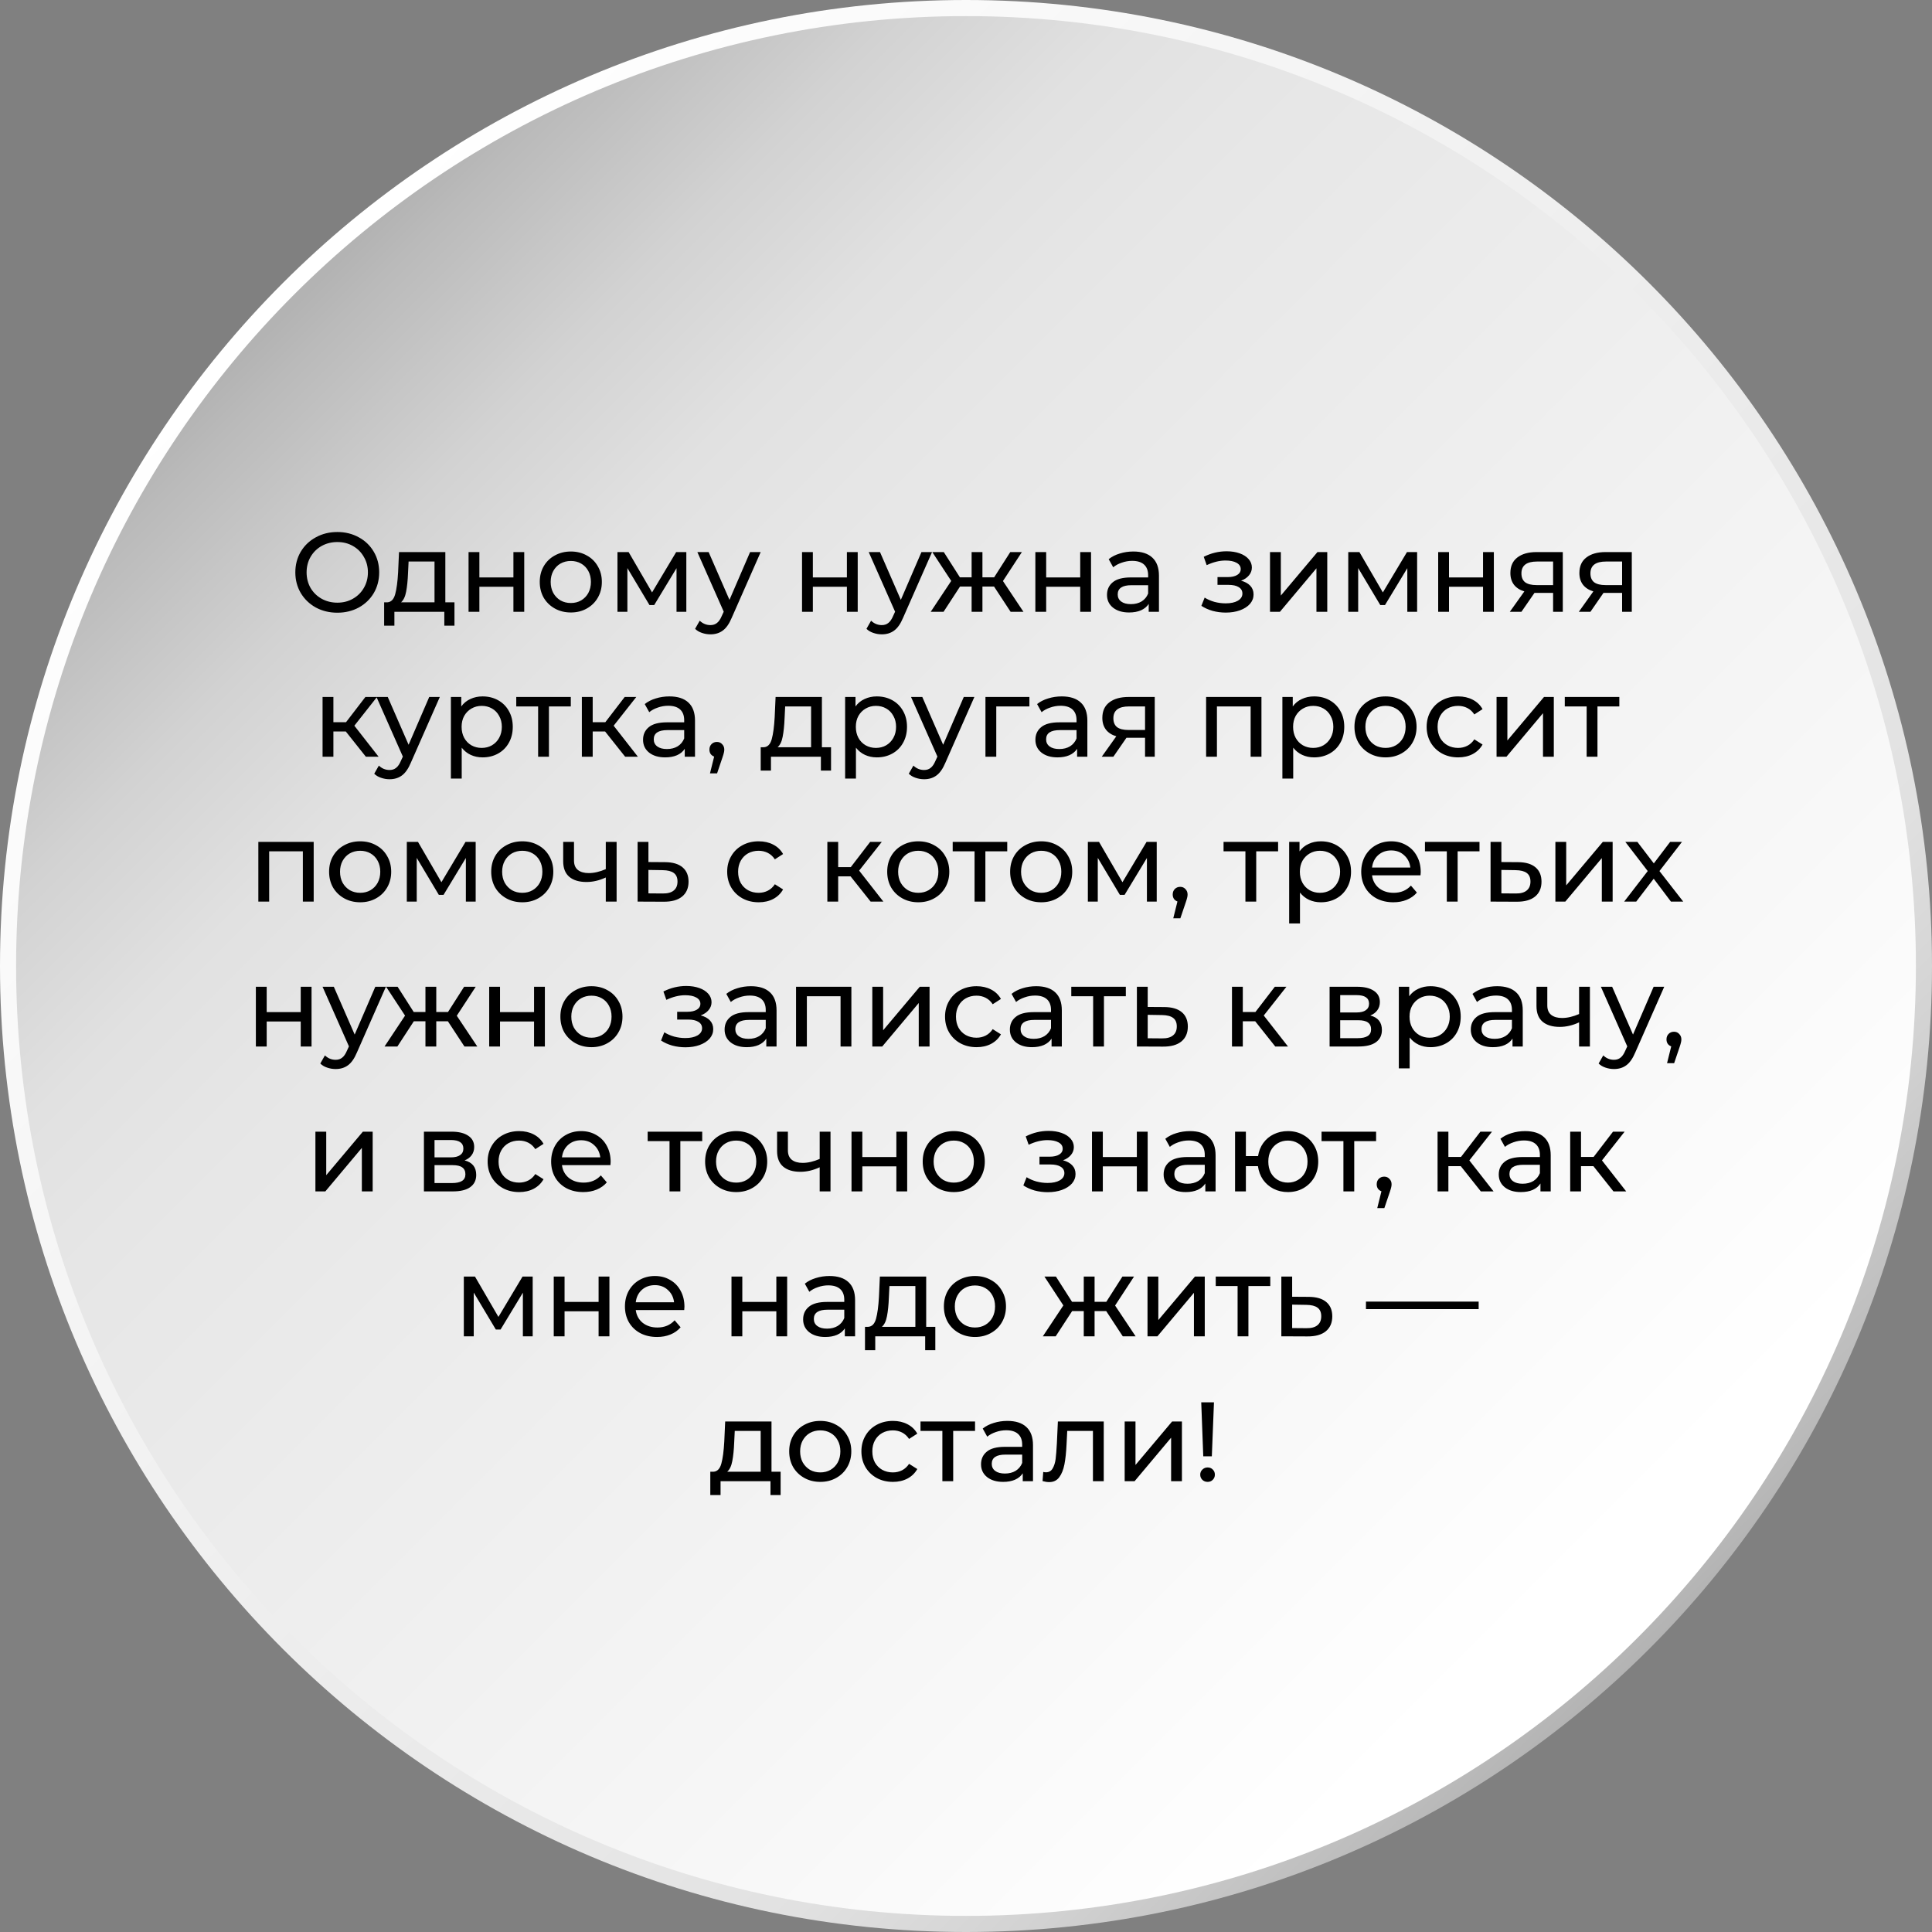
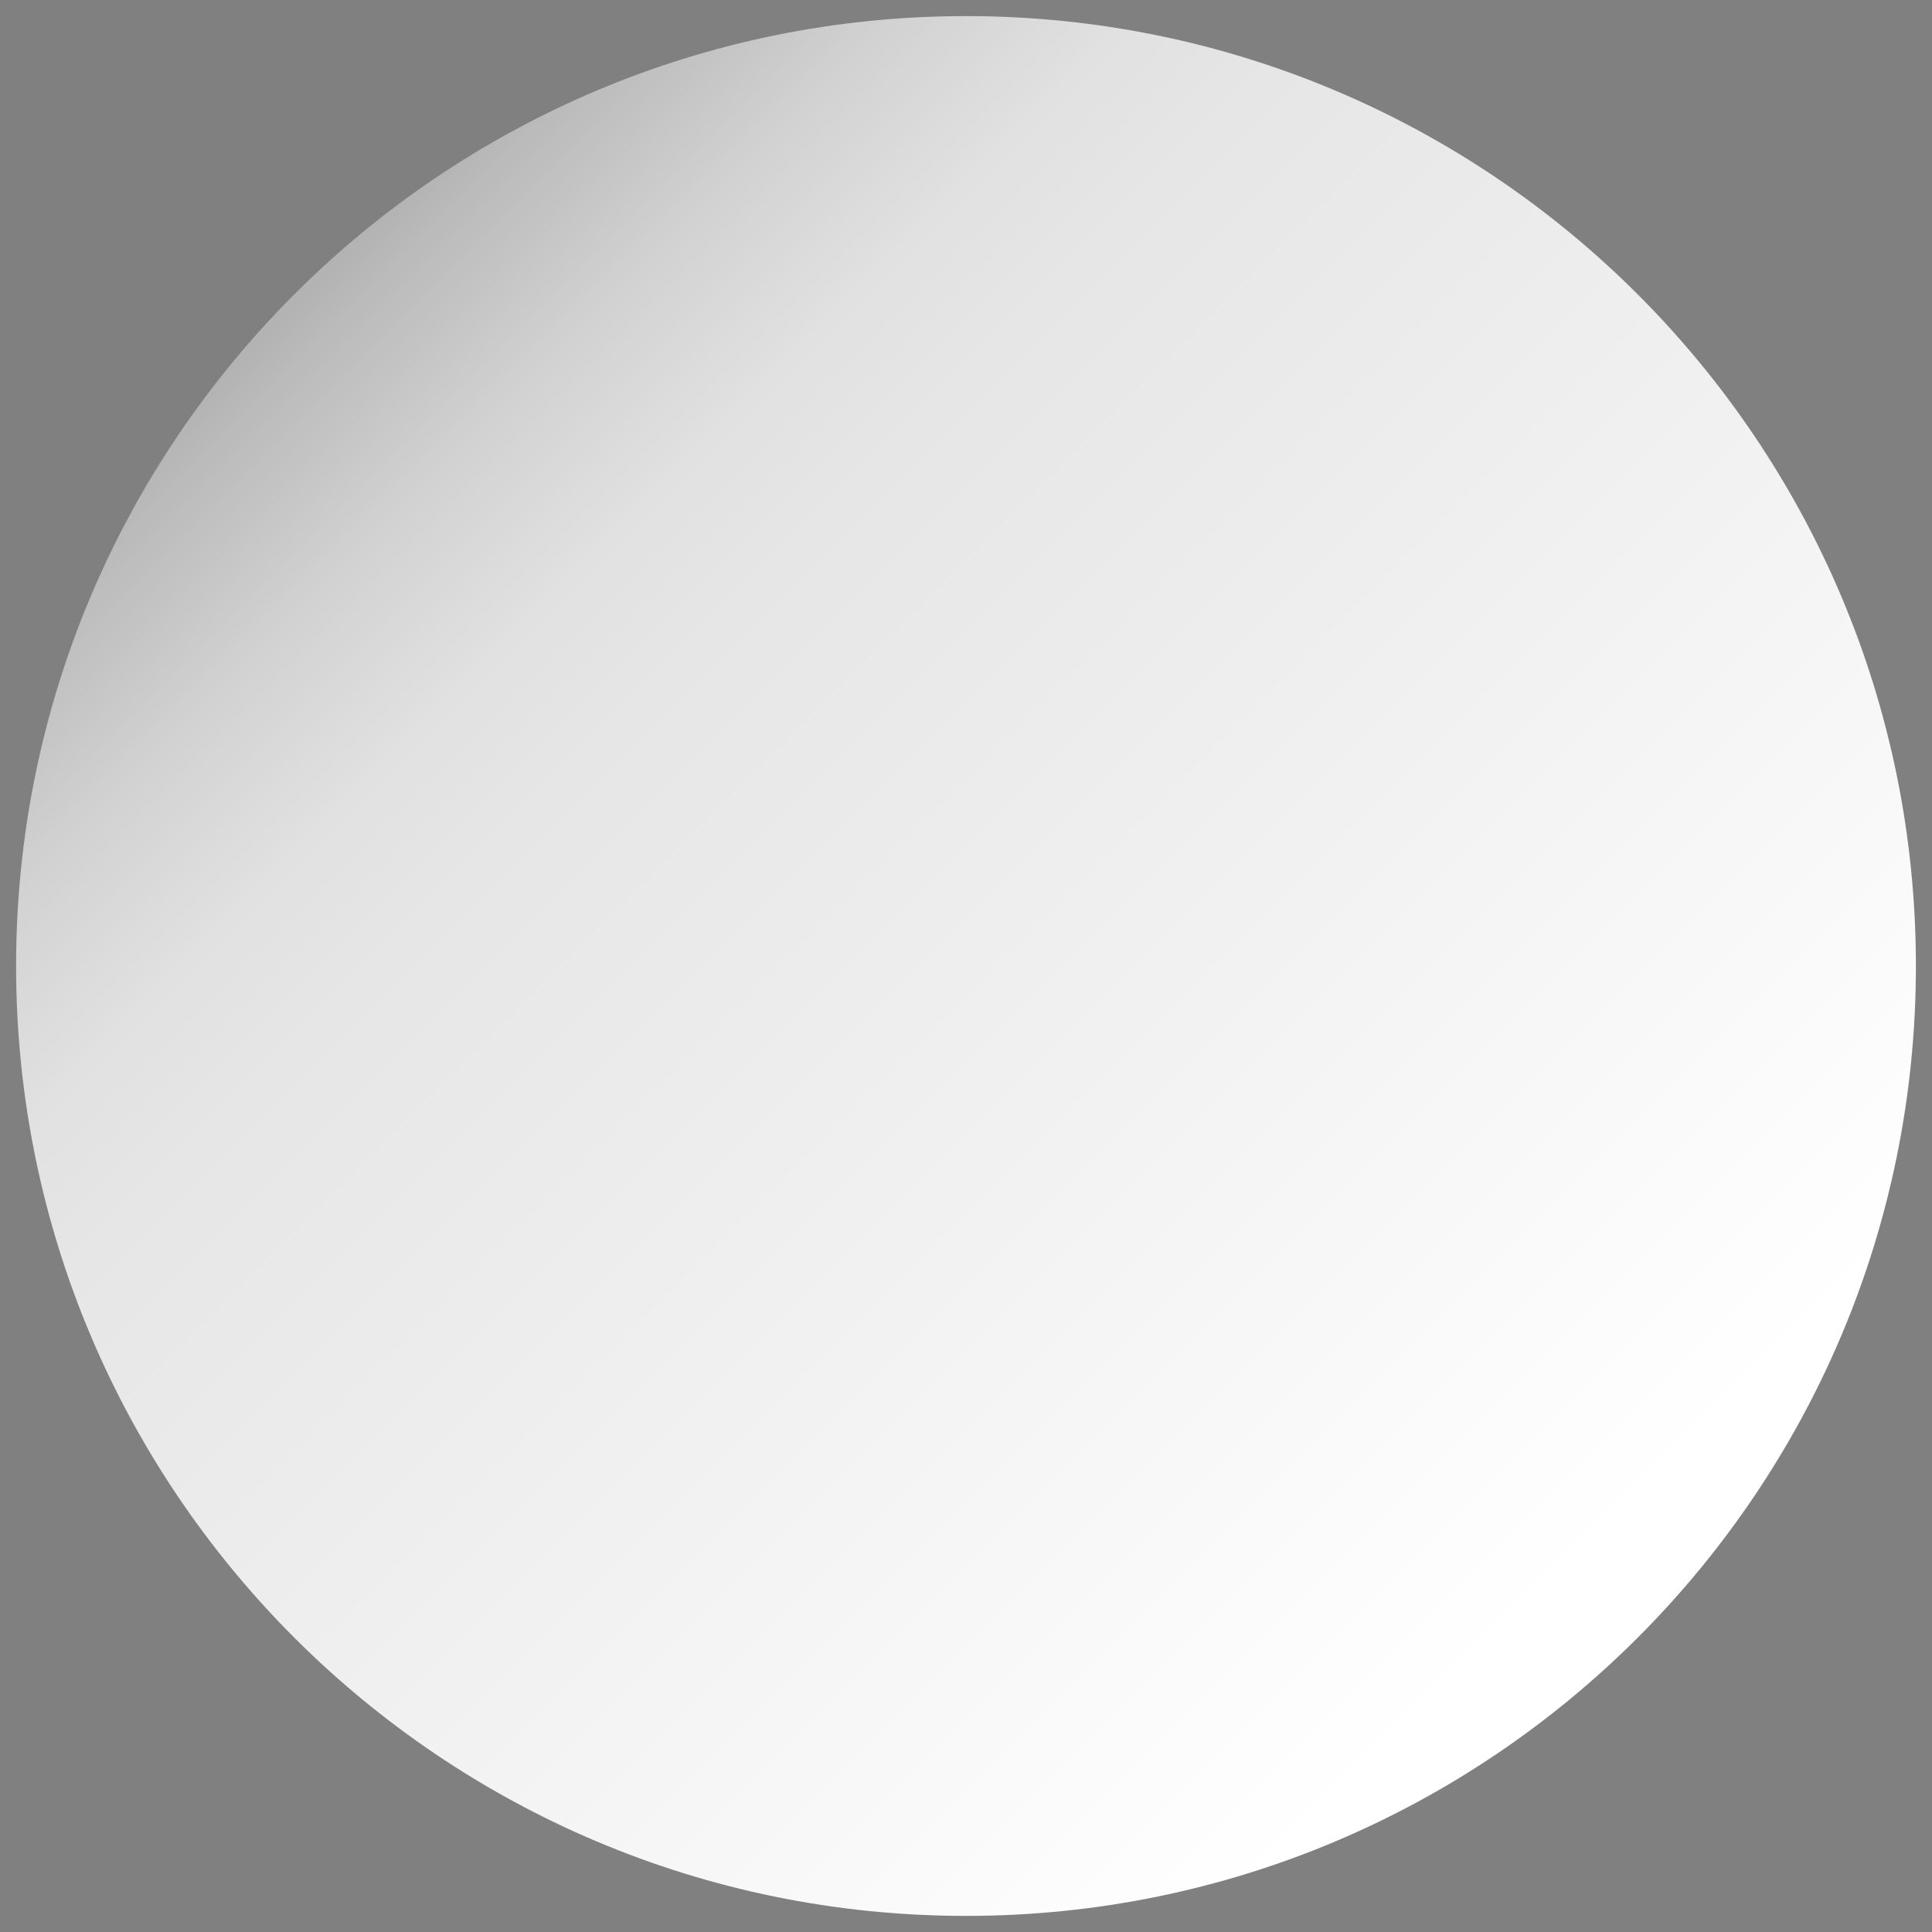
<svg xmlns="http://www.w3.org/2000/svg" width="240" height="240" viewBox="0 0 240 240" fill="none">
  <rect x="0" y="0" width="240" height="240" fill="#808080" stroke="none" />
-   <path d="M120 240C186.274 240 240 186.274 240 120C240 53.726 186.274 0 120 0C53.726 0 0 53.726 0 120C0 186.274 53.726 240 120 240Z" fill="url(#paint0_linear_630_470)" />
  <path d="M120 238C185.17 238 238 185.17 238 120C238 54.83 185.17 2 120 2C54.83 2 2 54.83 2 120C2 185.17 54.83 238 120 238Z" fill="url(#paint1_linear_630_470)" />
-   <path d="M41.909 76.112C40.919 76.112 40.028 75.897 39.235 75.468C38.441 75.029 37.816 74.427 37.359 73.662C36.911 72.897 36.687 72.043 36.687 71.1C36.687 70.157 36.911 69.303 37.359 68.538C37.816 67.773 38.441 67.175 39.235 66.746C40.028 66.307 40.919 66.088 41.909 66.088C42.889 66.088 43.775 66.307 44.569 66.746C45.362 67.175 45.983 67.773 46.431 68.538C46.879 69.294 47.103 70.148 47.103 71.1C47.103 72.052 46.879 72.911 46.431 73.676C45.983 74.432 45.362 75.029 44.569 75.468C43.775 75.897 42.889 76.112 41.909 76.112ZM41.909 74.866C42.627 74.866 43.271 74.703 43.841 74.376C44.419 74.049 44.872 73.601 45.199 73.032C45.535 72.453 45.703 71.809 45.703 71.1C45.703 70.391 45.535 69.751 45.199 69.182C44.872 68.603 44.419 68.151 43.841 67.824C43.271 67.497 42.627 67.334 41.909 67.334C41.19 67.334 40.537 67.497 39.949 67.824C39.37 68.151 38.913 68.603 38.577 69.182C38.25 69.751 38.087 70.391 38.087 71.1C38.087 71.809 38.25 72.453 38.577 73.032C38.913 73.601 39.37 74.049 39.949 74.376C40.537 74.703 41.19 74.866 41.909 74.866ZM56.455 74.824V77.722H55.195V76H48.993V77.722H47.719V74.824H48.111C48.587 74.796 48.914 74.46 49.091 73.816C49.269 73.172 49.39 72.262 49.455 71.086L49.567 68.58H55.321V74.824H56.455ZM50.687 71.184C50.65 72.117 50.571 72.892 50.449 73.508C50.337 74.115 50.127 74.553 49.819 74.824H53.977V69.756H50.757L50.687 71.184ZM58.206 68.58H59.55V71.73H63.778V68.58H65.122V76H63.778V72.892H59.55V76H58.206V68.58ZM70.914 76.084C70.176 76.084 69.514 75.921 68.926 75.594C68.338 75.267 67.876 74.819 67.54 74.25C67.213 73.671 67.05 73.018 67.05 72.29C67.05 71.562 67.213 70.913 67.54 70.344C67.876 69.765 68.338 69.317 68.926 69C69.514 68.673 70.176 68.51 70.914 68.51C71.651 68.51 72.309 68.673 72.888 69C73.476 69.317 73.933 69.765 74.26 70.344C74.596 70.913 74.764 71.562 74.764 72.29C74.764 73.018 74.596 73.671 74.26 74.25C73.933 74.819 73.476 75.267 72.888 75.594C72.309 75.921 71.651 76.084 70.914 76.084ZM70.914 74.908C71.39 74.908 71.814 74.801 72.188 74.586C72.57 74.362 72.869 74.054 73.084 73.662C73.298 73.261 73.406 72.803 73.406 72.29C73.406 71.777 73.298 71.324 73.084 70.932C72.869 70.531 72.57 70.223 72.188 70.008C71.814 69.793 71.39 69.686 70.914 69.686C70.438 69.686 70.008 69.793 69.626 70.008C69.252 70.223 68.954 70.531 68.73 70.932C68.515 71.324 68.408 71.777 68.408 72.29C68.408 72.803 68.515 73.261 68.73 73.662C68.954 74.054 69.252 74.362 69.626 74.586C70.008 74.801 70.438 74.908 70.914 74.908ZM85.258 68.58V76H84.04V70.582L81.268 75.16H80.68L77.936 70.568V76H76.704V68.58H78.09L81.002 73.592L83.998 68.58H85.258ZM94.496 68.58L90.898 76.742C90.581 77.498 90.208 78.03 89.778 78.338C89.358 78.646 88.85 78.8 88.252 78.8C87.888 78.8 87.534 78.739 87.188 78.618C86.852 78.506 86.572 78.338 86.348 78.114L86.922 77.106C87.305 77.47 87.748 77.652 88.252 77.652C88.579 77.652 88.85 77.563 89.064 77.386C89.288 77.218 89.489 76.924 89.666 76.504L89.904 75.986L86.628 68.58H88.028L90.618 74.516L93.18 68.58H94.496ZM99.632 68.58H100.976V71.73H105.204V68.58H106.548V76H105.204V72.892H100.976V76H99.632V68.58ZM115.783 68.58L112.185 76.742C111.868 77.498 111.495 78.03 111.065 78.338C110.645 78.646 110.137 78.8 109.539 78.8C109.175 78.8 108.821 78.739 108.475 78.618C108.139 78.506 107.859 78.338 107.635 78.114L108.209 77.106C108.592 77.47 109.035 77.652 109.539 77.652C109.866 77.652 110.137 77.563 110.351 77.386C110.575 77.218 110.776 76.924 110.953 76.504L111.191 75.986L107.915 68.58H109.315L111.905 74.516L114.467 68.58H115.783ZM123.484 72.864H122.042V76H120.698V72.864H119.256L117.212 76H115.616L118.164 72.164L115.812 68.58H117.24L119.242 71.716H120.698V68.58H122.042V71.716H123.498L125.5 68.58H126.942L124.59 72.178L127.138 76H125.542L123.484 72.864ZM128.616 68.58H129.96V71.73H134.188V68.58H135.532V76H134.188V72.892H129.96V76H128.616V68.58ZM140.792 68.51C141.818 68.51 142.602 68.762 143.144 69.266C143.694 69.77 143.97 70.521 143.97 71.52V76H142.696V75.02C142.472 75.365 142.15 75.631 141.73 75.818C141.319 75.995 140.829 76.084 140.26 76.084C139.429 76.084 138.762 75.883 138.258 75.482C137.763 75.081 137.516 74.553 137.516 73.9C137.516 73.247 137.754 72.724 138.23 72.332C138.706 71.931 139.462 71.73 140.498 71.73H142.626V71.464C142.626 70.885 142.458 70.442 142.122 70.134C141.786 69.826 141.291 69.672 140.638 69.672C140.199 69.672 139.77 69.747 139.35 69.896C138.93 70.036 138.575 70.227 138.286 70.47L137.726 69.462C138.108 69.154 138.566 68.921 139.098 68.762C139.63 68.594 140.194 68.51 140.792 68.51ZM140.484 75.048C140.997 75.048 141.44 74.936 141.814 74.712C142.187 74.479 142.458 74.152 142.626 73.732V72.696H140.554C139.415 72.696 138.846 73.079 138.846 73.844C138.846 74.217 138.99 74.511 139.28 74.726C139.569 74.941 139.97 75.048 140.484 75.048ZM154.168 72.136C154.662 72.267 155.045 72.477 155.316 72.766C155.586 73.055 155.722 73.415 155.722 73.844C155.722 74.283 155.572 74.675 155.274 75.02C154.975 75.356 154.56 75.622 154.028 75.818C153.505 76.005 152.917 76.098 152.264 76.098C151.713 76.098 151.172 76.028 150.64 75.888C150.117 75.739 149.65 75.529 149.24 75.258L149.646 74.236C150 74.46 150.406 74.637 150.864 74.768C151.321 74.889 151.783 74.95 152.25 74.95C152.884 74.95 153.388 74.843 153.762 74.628C154.144 74.404 154.336 74.105 154.336 73.732C154.336 73.387 154.182 73.121 153.874 72.934C153.575 72.747 153.15 72.654 152.6 72.654H151.242V71.688H152.502C153.006 71.688 153.402 71.599 153.692 71.422C153.981 71.245 154.126 71.002 154.126 70.694C154.126 70.358 153.953 70.097 153.608 69.91C153.272 69.723 152.814 69.63 152.236 69.63C151.498 69.63 150.719 69.821 149.898 70.204L149.534 69.168C150.439 68.711 151.386 68.482 152.376 68.482C152.973 68.482 153.51 68.566 153.986 68.734C154.462 68.902 154.835 69.14 155.106 69.448C155.376 69.756 155.512 70.106 155.512 70.498C155.512 70.862 155.39 71.189 155.148 71.478C154.905 71.767 154.578 71.987 154.168 72.136ZM157.765 68.58H159.109V73.984L163.659 68.58H164.877V76H163.533V70.596L158.997 76H157.765V68.58ZM176.04 68.58V76H174.822V70.582L172.05 75.16H171.462L168.718 70.568V76H167.486V68.58H168.872L171.784 73.592L174.78 68.58H176.04ZM178.656 68.58H180V71.73H184.228V68.58H185.572V76H184.228V72.892H180V76H178.656V68.58ZM194.135 68.58V76H192.931V73.648H190.775H190.621L188.997 76H187.555L189.361 73.466C188.801 73.298 188.371 73.023 188.073 72.64C187.774 72.248 187.625 71.763 187.625 71.184C187.625 70.335 187.914 69.691 188.493 69.252C189.071 68.804 189.869 68.58 190.887 68.58H194.135ZM188.997 71.226C188.997 71.721 189.151 72.089 189.459 72.332C189.776 72.565 190.247 72.682 190.873 72.682H192.931V69.756H190.929C189.641 69.756 188.997 70.246 188.997 71.226ZM202.707 68.58V76H201.503V73.648H199.347H199.193L197.569 76H196.127L197.933 73.466C197.373 73.298 196.944 73.023 196.645 72.64C196.346 72.248 196.197 71.763 196.197 71.184C196.197 70.335 196.486 69.691 197.065 69.252C197.644 68.804 198.442 68.58 199.459 68.58H202.707ZM197.569 71.226C197.569 71.721 197.723 72.089 198.031 72.332C198.348 72.565 198.82 72.682 199.445 72.682H201.503V69.756H199.501C198.213 69.756 197.569 70.246 197.569 71.226ZM42.955 90.864H41.415V94H40.071V86.58H41.415V89.716H42.983L45.391 86.58H46.833L44.019 90.15L47.029 94H45.447L42.955 90.864ZM54.636 86.58L51.038 94.742C50.721 95.498 50.347 96.03 49.918 96.338C49.498 96.646 48.989 96.8 48.392 96.8C48.028 96.8 47.673 96.739 47.328 96.618C46.992 96.506 46.712 96.338 46.488 96.114L47.062 95.106C47.445 95.47 47.888 95.652 48.392 95.652C48.719 95.652 48.989 95.563 49.204 95.386C49.428 95.218 49.629 94.924 49.806 94.504L50.044 93.986L46.768 86.58H48.168L50.758 92.516L53.32 86.58H54.636ZM59.946 86.51C60.665 86.51 61.309 86.669 61.878 86.986C62.447 87.303 62.891 87.747 63.208 88.316C63.535 88.885 63.698 89.543 63.698 90.29C63.698 91.037 63.535 91.699 63.208 92.278C62.891 92.847 62.447 93.291 61.878 93.608C61.309 93.925 60.665 94.084 59.946 94.084C59.414 94.084 58.924 93.981 58.476 93.776C58.037 93.571 57.664 93.272 57.356 92.88V96.716H56.012V86.58H57.3V87.756C57.599 87.345 57.977 87.037 58.434 86.832C58.891 86.617 59.395 86.51 59.946 86.51ZM59.834 92.908C60.31 92.908 60.735 92.801 61.108 92.586C61.491 92.362 61.789 92.054 62.004 91.662C62.228 91.261 62.34 90.803 62.34 90.29C62.34 89.777 62.228 89.324 62.004 88.932C61.789 88.531 61.491 88.223 61.108 88.008C60.735 87.793 60.31 87.686 59.834 87.686C59.367 87.686 58.943 87.798 58.56 88.022C58.187 88.237 57.888 88.54 57.664 88.932C57.449 89.324 57.342 89.777 57.342 90.29C57.342 90.803 57.449 91.261 57.664 91.662C57.879 92.054 58.177 92.362 58.56 92.586C58.943 92.801 59.367 92.908 59.834 92.908ZM70.907 87.756H68.191V94H66.847V87.756H64.131V86.58H70.907V87.756ZM75.165 90.864H73.626V94H72.281V86.58H73.626V89.716H75.194L77.602 86.58H79.043L76.23 90.15L79.24 94H77.657L75.165 90.864ZM83.158 86.51C84.185 86.51 84.969 86.762 85.51 87.266C86.061 87.77 86.336 88.521 86.336 89.52V94H85.062V93.02C84.838 93.365 84.516 93.631 84.096 93.818C83.685 93.995 83.195 94.084 82.626 94.084C81.795 94.084 81.128 93.883 80.624 93.482C80.129 93.081 79.882 92.553 79.882 91.9C79.882 91.247 80.12 90.724 80.596 90.332C81.072 89.931 81.828 89.73 82.864 89.73H84.992V89.464C84.992 88.885 84.824 88.442 84.488 88.134C84.152 87.826 83.657 87.672 83.004 87.672C82.565 87.672 82.136 87.747 81.716 87.896C81.296 88.036 80.941 88.227 80.652 88.47L80.092 87.462C80.475 87.154 80.932 86.921 81.464 86.762C81.996 86.594 82.561 86.51 83.158 86.51ZM82.85 93.048C83.363 93.048 83.807 92.936 84.18 92.712C84.553 92.479 84.824 92.152 84.992 91.732V90.696H82.92C81.781 90.696 81.212 91.079 81.212 91.844C81.212 92.217 81.357 92.511 81.646 92.726C81.935 92.941 82.337 93.048 82.85 93.048ZM89.064 92.166C89.325 92.166 89.54 92.259 89.708 92.446C89.885 92.623 89.974 92.847 89.974 93.118C89.974 93.258 89.955 93.393 89.918 93.524C89.89 93.655 89.829 93.855 89.736 94.126L89.078 96.072H88.196L88.714 93.986C88.537 93.921 88.392 93.813 88.28 93.664C88.177 93.505 88.126 93.323 88.126 93.118C88.126 92.838 88.215 92.609 88.392 92.432C88.569 92.255 88.793 92.166 89.064 92.166ZM103.234 92.824V95.722H101.974V94H95.772V95.722H94.498V92.824H94.89C95.366 92.796 95.692 92.46 95.87 91.816C96.047 91.172 96.168 90.262 96.234 89.086L96.346 86.58H102.1V92.824H103.234ZM97.466 89.184C97.428 90.117 97.349 90.892 97.228 91.508C97.116 92.115 96.906 92.553 96.598 92.824H100.756V87.756H97.536L97.466 89.184ZM108.919 86.51C109.637 86.51 110.281 86.669 110.851 86.986C111.42 87.303 111.863 87.747 112.181 88.316C112.507 88.885 112.671 89.543 112.671 90.29C112.671 91.037 112.507 91.699 112.181 92.278C111.863 92.847 111.42 93.291 110.851 93.608C110.281 93.925 109.637 94.084 108.919 94.084C108.387 94.084 107.897 93.981 107.449 93.776C107.01 93.571 106.637 93.272 106.329 92.88V96.716H104.985V86.58H106.273V87.756C106.571 87.345 106.949 87.037 107.407 86.832C107.864 86.617 108.368 86.51 108.919 86.51ZM108.807 92.908C109.283 92.908 109.707 92.801 110.081 92.586C110.463 92.362 110.762 92.054 110.977 91.662C111.201 91.261 111.313 90.803 111.313 90.29C111.313 89.777 111.201 89.324 110.977 88.932C110.762 88.531 110.463 88.223 110.081 88.008C109.707 87.793 109.283 87.686 108.807 87.686C108.34 87.686 107.915 87.798 107.533 88.022C107.159 88.237 106.861 88.54 106.637 88.932C106.422 89.324 106.315 89.777 106.315 90.29C106.315 90.803 106.422 91.261 106.637 91.662C106.851 92.054 107.15 92.362 107.533 92.586C107.915 92.801 108.34 92.908 108.807 92.908ZM121.04 86.58L117.442 94.742C117.125 95.498 116.752 96.03 116.322 96.338C115.902 96.646 115.394 96.8 114.796 96.8C114.432 96.8 114.078 96.739 113.732 96.618C113.396 96.506 113.116 96.338 112.892 96.114L113.466 95.106C113.849 95.47 114.292 95.652 114.796 95.652C115.123 95.652 115.394 95.563 115.608 95.386C115.832 95.218 116.033 94.924 116.21 94.504L116.448 93.986L113.172 86.58H114.572L117.162 92.516L119.724 86.58H121.04ZM127.876 87.756H123.76V94H122.416V86.58H127.876V87.756ZM131.898 86.51C132.925 86.51 133.709 86.762 134.25 87.266C134.801 87.77 135.076 88.521 135.076 89.52V94H133.802V93.02C133.578 93.365 133.256 93.631 132.836 93.818C132.426 93.995 131.936 94.084 131.366 94.084C130.536 94.084 129.868 93.883 129.364 93.482C128.87 93.081 128.622 92.553 128.622 91.9C128.622 91.247 128.86 90.724 129.336 90.332C129.812 89.931 130.568 89.73 131.604 89.73H133.732V89.464C133.732 88.885 133.564 88.442 133.228 88.134C132.892 87.826 132.398 87.672 131.744 87.672C131.306 87.672 130.876 87.747 130.456 87.896C130.036 88.036 129.682 88.227 129.392 88.47L128.832 87.462C129.215 87.154 129.672 86.921 130.204 86.762C130.736 86.594 131.301 86.51 131.898 86.51ZM131.59 93.048C132.104 93.048 132.547 92.936 132.92 92.712C133.294 92.479 133.564 92.152 133.732 91.732V90.696H131.66C130.522 90.696 129.952 91.079 129.952 91.844C129.952 92.217 130.097 92.511 130.386 92.726C130.676 92.941 131.077 93.048 131.59 93.048ZM143.446 86.58V94H142.242V91.648H140.086H139.932L138.308 94H136.866L138.672 91.466C138.112 91.298 137.683 91.023 137.384 90.64C137.086 90.248 136.936 89.763 136.936 89.184C136.936 88.335 137.226 87.691 137.804 87.252C138.383 86.804 139.181 86.58 140.198 86.58H143.446ZM138.308 89.226C138.308 89.721 138.462 90.089 138.77 90.332C139.088 90.565 139.559 90.682 140.184 90.682H142.242V87.756H140.24C138.952 87.756 138.308 88.246 138.308 89.226ZM156.702 86.58V94H155.358V87.756H151.172V94H149.828V86.58H156.702ZM163.237 86.51C163.956 86.51 164.6 86.669 165.169 86.986C165.738 87.303 166.182 87.747 166.499 88.316C166.826 88.885 166.989 89.543 166.989 90.29C166.989 91.037 166.826 91.699 166.499 92.278C166.182 92.847 165.738 93.291 165.169 93.608C164.6 93.925 163.956 94.084 163.237 94.084C162.705 94.084 162.215 93.981 161.767 93.776C161.328 93.571 160.955 93.272 160.647 92.88V96.716H159.303V86.58H160.591V87.756C160.89 87.345 161.268 87.037 161.725 86.832C162.182 86.617 162.686 86.51 163.237 86.51ZM163.125 92.908C163.601 92.908 164.026 92.801 164.399 92.586C164.782 92.362 165.08 92.054 165.295 91.662C165.519 91.261 165.631 90.803 165.631 90.29C165.631 89.777 165.519 89.324 165.295 88.932C165.08 88.531 164.782 88.223 164.399 88.008C164.026 87.793 163.601 87.686 163.125 87.686C162.658 87.686 162.234 87.798 161.851 88.022C161.478 88.237 161.179 88.54 160.955 88.932C160.74 89.324 160.633 89.777 160.633 90.29C160.633 90.803 160.74 91.261 160.955 91.662C161.17 92.054 161.468 92.362 161.851 92.586C162.234 92.801 162.658 92.908 163.125 92.908ZM172.12 94.084C171.382 94.084 170.72 93.921 170.132 93.594C169.544 93.267 169.082 92.819 168.746 92.25C168.419 91.671 168.256 91.018 168.256 90.29C168.256 89.562 168.419 88.913 168.746 88.344C169.082 87.765 169.544 87.317 170.132 87C170.72 86.673 171.382 86.51 172.12 86.51C172.857 86.51 173.515 86.673 174.094 87C174.682 87.317 175.139 87.765 175.466 88.344C175.802 88.913 175.97 89.562 175.97 90.29C175.97 91.018 175.802 91.671 175.466 92.25C175.139 92.819 174.682 93.267 174.094 93.594C173.515 93.921 172.857 94.084 172.12 94.084ZM172.12 92.908C172.596 92.908 173.02 92.801 173.394 92.586C173.776 92.362 174.075 92.054 174.29 91.662C174.504 91.261 174.612 90.803 174.612 90.29C174.612 89.777 174.504 89.324 174.29 88.932C174.075 88.531 173.776 88.223 173.394 88.008C173.02 87.793 172.596 87.686 172.12 87.686C171.644 87.686 171.214 87.793 170.832 88.008C170.458 88.223 170.16 88.531 169.936 88.932C169.721 89.324 169.614 89.777 169.614 90.29C169.614 90.803 169.721 91.261 169.936 91.662C170.16 92.054 170.458 92.362 170.832 92.586C171.214 92.801 171.644 92.908 172.12 92.908ZM181.144 94.084C180.388 94.084 179.712 93.921 179.114 93.594C178.526 93.267 178.064 92.819 177.728 92.25C177.392 91.671 177.224 91.018 177.224 90.29C177.224 89.562 177.392 88.913 177.728 88.344C178.064 87.765 178.526 87.317 179.114 87C179.712 86.673 180.388 86.51 181.144 86.51C181.816 86.51 182.414 86.645 182.936 86.916C183.468 87.187 183.879 87.579 184.168 88.092L183.146 88.75C182.913 88.395 182.624 88.129 182.278 87.952C181.933 87.775 181.55 87.686 181.13 87.686C180.645 87.686 180.206 87.793 179.814 88.008C179.432 88.223 179.128 88.531 178.904 88.932C178.69 89.324 178.582 89.777 178.582 90.29C178.582 90.813 178.69 91.275 178.904 91.676C179.128 92.068 179.432 92.371 179.814 92.586C180.206 92.801 180.645 92.908 181.13 92.908C181.55 92.908 181.933 92.819 182.278 92.642C182.624 92.465 182.913 92.199 183.146 91.844L184.168 92.488C183.879 93.001 183.468 93.398 182.936 93.678C182.414 93.949 181.816 94.084 181.144 94.084ZM185.908 86.58H187.252V91.984L191.802 86.58H193.02V94H191.676V88.596L187.14 94H185.908V86.58ZM201.159 87.756H198.443V94H197.099V87.756H194.383V86.58H201.159V87.756ZM38.967 104.58V112H37.623V105.756H33.437V112H32.093V104.58H38.967ZM44.746 112.084C44.008 112.084 43.346 111.921 42.758 111.594C42.17 111.267 41.708 110.819 41.372 110.25C41.045 109.671 40.882 109.018 40.882 108.29C40.882 107.562 41.045 106.913 41.372 106.344C41.708 105.765 42.17 105.317 42.758 105C43.346 104.673 44.008 104.51 44.746 104.51C45.483 104.51 46.141 104.673 46.72 105C47.308 105.317 47.765 105.765 48.092 106.344C48.428 106.913 48.596 107.562 48.596 108.29C48.596 109.018 48.428 109.671 48.092 110.25C47.765 110.819 47.308 111.267 46.72 111.594C46.141 111.921 45.483 112.084 44.746 112.084ZM44.746 110.908C45.222 110.908 45.646 110.801 46.02 110.586C46.402 110.362 46.701 110.054 46.916 109.662C47.13 109.261 47.238 108.803 47.238 108.29C47.238 107.777 47.13 107.324 46.916 106.932C46.701 106.531 46.402 106.223 46.02 106.008C45.646 105.793 45.222 105.686 44.746 105.686C44.27 105.686 43.84 105.793 43.458 106.008C43.084 106.223 42.786 106.531 42.562 106.932C42.347 107.324 42.24 107.777 42.24 108.29C42.24 108.803 42.347 109.261 42.562 109.662C42.786 110.054 43.084 110.362 43.458 110.586C43.84 110.801 44.27 110.908 44.746 110.908ZM59.09 104.58V112H57.872V106.582L55.1 111.16H54.512L51.768 106.568V112H50.536V104.58H51.922L54.834 109.592L57.83 104.58H59.09ZM64.884 112.084C64.147 112.084 63.484 111.921 62.896 111.594C62.308 111.267 61.846 110.819 61.51 110.25C61.184 109.671 61.02 109.018 61.02 108.29C61.02 107.562 61.184 106.913 61.51 106.344C61.846 105.765 62.308 105.317 62.896 105C63.484 104.673 64.147 104.51 64.884 104.51C65.622 104.51 66.28 104.673 66.858 105C67.446 105.317 67.904 105.765 68.23 106.344C68.566 106.913 68.734 107.562 68.734 108.29C68.734 109.018 68.566 109.671 68.23 110.25C67.904 110.819 67.446 111.267 66.858 111.594C66.28 111.921 65.622 112.084 64.884 112.084ZM64.884 110.908C65.36 110.908 65.785 110.801 66.158 110.586C66.541 110.362 66.84 110.054 67.054 109.662C67.269 109.261 67.376 108.803 67.376 108.29C67.376 107.777 67.269 107.324 67.054 106.932C66.84 106.531 66.541 106.223 66.158 106.008C65.785 105.793 65.36 105.686 64.884 105.686C64.408 105.686 63.979 105.793 63.596 106.008C63.223 106.223 62.924 106.531 62.7 106.932C62.486 107.324 62.378 107.777 62.378 108.29C62.378 108.803 62.486 109.261 62.7 109.662C62.924 110.054 63.223 110.362 63.596 110.586C63.979 110.801 64.408 110.908 64.884 110.908ZM76.597 104.58V112H75.253V109.004C74.45 109.377 73.652 109.564 72.859 109.564C71.935 109.564 71.221 109.349 70.717 108.92C70.213 108.491 69.961 107.847 69.961 106.988V104.58H71.305V106.904C71.305 107.417 71.464 107.805 71.781 108.066C72.108 108.327 72.56 108.458 73.139 108.458C73.792 108.458 74.497 108.295 75.253 107.968V104.58H76.597ZM82.636 107.1C83.579 107.109 84.298 107.324 84.792 107.744C85.287 108.164 85.534 108.757 85.534 109.522C85.534 110.325 85.264 110.945 84.722 111.384C84.19 111.813 83.425 112.023 82.426 112.014L79.206 112V104.58H80.55V107.086L82.636 107.1ZM82.314 110.992C82.921 111.001 83.378 110.88 83.686 110.628C84.004 110.376 84.162 110.003 84.162 109.508C84.162 109.023 84.008 108.668 83.7 108.444C83.402 108.22 82.94 108.103 82.314 108.094L80.55 108.066V110.978L82.314 110.992ZM94.253 112.084C93.497 112.084 92.82 111.921 92.223 111.594C91.635 111.267 91.173 110.819 90.837 110.25C90.501 109.671 90.333 109.018 90.333 108.29C90.333 107.562 90.501 106.913 90.837 106.344C91.173 105.765 91.635 105.317 92.223 105C92.82 104.673 93.497 104.51 94.253 104.51C94.925 104.51 95.522 104.645 96.045 104.916C96.577 105.187 96.987 105.579 97.277 106.092L96.255 106.75C96.022 106.395 95.732 106.129 95.387 105.952C95.041 105.775 94.659 105.686 94.239 105.686C93.754 105.686 93.315 105.793 92.923 106.008C92.54 106.223 92.237 106.531 92.013 106.932C91.798 107.324 91.691 107.777 91.691 108.29C91.691 108.813 91.798 109.275 92.013 109.676C92.237 110.068 92.54 110.371 92.923 110.586C93.315 110.801 93.754 110.908 94.239 110.908C94.659 110.908 95.041 110.819 95.387 110.642C95.732 110.465 96.022 110.199 96.255 109.844L97.277 110.488C96.987 111.001 96.577 111.398 96.045 111.678C95.522 111.949 94.925 112.084 94.253 112.084ZM105.661 108.864H104.121V112H102.777V104.58H104.121V107.716H105.689L108.097 104.58H109.539L106.725 108.15L109.735 112H108.153L105.661 108.864ZM114.076 112.084C113.338 112.084 112.676 111.921 112.088 111.594C111.5 111.267 111.038 110.819 110.702 110.25C110.375 109.671 110.212 109.018 110.212 108.29C110.212 107.562 110.375 106.913 110.702 106.344C111.038 105.765 111.5 105.317 112.088 105C112.676 104.673 113.338 104.51 114.076 104.51C114.813 104.51 115.471 104.673 116.05 105C116.638 105.317 117.095 105.765 117.422 106.344C117.758 106.913 117.926 107.562 117.926 108.29C117.926 109.018 117.758 109.671 117.422 110.25C117.095 110.819 116.638 111.267 116.05 111.594C115.471 111.921 114.813 112.084 114.076 112.084ZM114.076 110.908C114.552 110.908 114.976 110.801 115.35 110.586C115.732 110.362 116.031 110.054 116.246 109.662C116.46 109.261 116.568 108.803 116.568 108.29C116.568 107.777 116.46 107.324 116.246 106.932C116.031 106.531 115.732 106.223 115.35 106.008C114.976 105.793 114.552 105.686 114.076 105.686C113.6 105.686 113.17 105.793 112.788 106.008C112.414 106.223 112.116 106.531 111.892 106.932C111.677 107.324 111.57 107.777 111.57 108.29C111.57 108.803 111.677 109.261 111.892 109.662C112.116 110.054 112.414 110.362 112.788 110.586C113.17 110.801 113.6 110.908 114.076 110.908ZM125.123 105.756H122.407V112H121.063V105.756H118.347V104.58H125.123V105.756ZM129.347 112.084C128.61 112.084 127.947 111.921 127.359 111.594C126.771 111.267 126.309 110.819 125.973 110.25C125.647 109.671 125.483 109.018 125.483 108.29C125.483 107.562 125.647 106.913 125.973 106.344C126.309 105.765 126.771 105.317 127.359 105C127.947 104.673 128.61 104.51 129.347 104.51C130.085 104.51 130.743 104.673 131.321 105C131.909 105.317 132.367 105.765 132.693 106.344C133.029 106.913 133.197 107.562 133.197 108.29C133.197 109.018 133.029 109.671 132.693 110.25C132.367 110.819 131.909 111.267 131.321 111.594C130.743 111.921 130.085 112.084 129.347 112.084ZM129.347 110.908C129.823 110.908 130.248 110.801 130.621 110.586C131.004 110.362 131.303 110.054 131.517 109.662C131.732 109.261 131.839 108.803 131.839 108.29C131.839 107.777 131.732 107.324 131.517 106.932C131.303 106.531 131.004 106.223 130.621 106.008C130.248 105.793 129.823 105.686 129.347 105.686C128.871 105.686 128.442 105.793 128.059 106.008C127.686 106.223 127.387 106.531 127.163 106.932C126.949 107.324 126.841 107.777 126.841 108.29C126.841 108.803 126.949 109.261 127.163 109.662C127.387 110.054 127.686 110.362 128.059 110.586C128.442 110.801 128.871 110.908 129.347 110.908ZM143.692 104.58V112H142.474V106.582L139.702 111.16H139.114L136.37 106.568V112H135.138V104.58H136.524L139.436 109.592L142.432 104.58H143.692ZM146.616 110.166C146.877 110.166 147.092 110.259 147.26 110.446C147.437 110.623 147.526 110.847 147.526 111.118C147.526 111.258 147.507 111.393 147.47 111.524C147.442 111.655 147.381 111.855 147.288 112.126L146.63 114.072H145.748L146.266 111.986C146.089 111.921 145.944 111.813 145.832 111.664C145.729 111.505 145.678 111.323 145.678 111.118C145.678 110.838 145.767 110.609 145.944 110.432C146.121 110.255 146.345 110.166 146.616 110.166ZM158.77 105.756H156.053V112H154.71V105.756H151.994V104.58H158.77V105.756ZM164.078 104.51C164.796 104.51 165.44 104.669 166.01 104.986C166.579 105.303 167.022 105.747 167.34 106.316C167.666 106.885 167.83 107.543 167.83 108.29C167.83 109.037 167.666 109.699 167.34 110.278C167.022 110.847 166.579 111.291 166.01 111.608C165.44 111.925 164.796 112.084 164.078 112.084C163.546 112.084 163.056 111.981 162.608 111.776C162.169 111.571 161.796 111.272 161.488 110.88V114.716H160.144V104.58H161.432V105.756C161.73 105.345 162.108 105.037 162.566 104.832C163.023 104.617 163.527 104.51 164.078 104.51ZM163.966 110.908C164.442 110.908 164.866 110.801 165.24 110.586C165.622 110.362 165.921 110.054 166.136 109.662C166.36 109.261 166.472 108.803 166.472 108.29C166.472 107.777 166.36 107.324 166.136 106.932C165.921 106.531 165.622 106.223 165.24 106.008C164.866 105.793 164.442 105.686 163.966 105.686C163.499 105.686 163.074 105.798 162.692 106.022C162.318 106.237 162.02 106.54 161.796 106.932C161.581 107.324 161.474 107.777 161.474 108.29C161.474 108.803 161.581 109.261 161.796 109.662C162.01 110.054 162.309 110.362 162.692 110.586C163.074 110.801 163.499 110.908 163.966 110.908ZM176.488 108.332C176.488 108.435 176.479 108.57 176.46 108.738H170.44C170.524 109.391 170.809 109.919 171.294 110.32C171.789 110.712 172.4 110.908 173.128 110.908C174.015 110.908 174.729 110.609 175.27 110.012L176.012 110.88C175.676 111.272 175.256 111.571 174.752 111.776C174.258 111.981 173.702 112.084 173.086 112.084C172.302 112.084 171.607 111.925 171 111.608C170.394 111.281 169.922 110.829 169.586 110.25C169.26 109.671 169.096 109.018 169.096 108.29C169.096 107.571 169.255 106.923 169.572 106.344C169.899 105.765 170.342 105.317 170.902 105C171.472 104.673 172.111 104.51 172.82 104.51C173.53 104.51 174.16 104.673 174.71 105C175.27 105.317 175.704 105.765 176.012 106.344C176.33 106.923 176.488 107.585 176.488 108.332ZM172.82 105.644C172.176 105.644 171.635 105.84 171.196 106.232C170.767 106.624 170.515 107.137 170.44 107.772H175.2C175.126 107.147 174.869 106.638 174.43 106.246C174.001 105.845 173.464 105.644 172.82 105.644ZM183.789 105.756H181.073V112H179.729V105.756H177.013V104.58H183.789V105.756ZM188.593 107.1C189.536 107.109 190.255 107.324 190.749 107.744C191.244 108.164 191.491 108.757 191.491 109.522C191.491 110.325 191.221 110.945 190.679 111.384C190.147 111.813 189.382 112.023 188.383 112.014L185.163 112V104.58H186.507V107.086L188.593 107.1ZM188.271 110.992C188.878 111.001 189.335 110.88 189.643 110.628C189.961 110.376 190.119 110.003 190.119 109.508C190.119 109.023 189.965 108.668 189.657 108.444C189.359 108.22 188.897 108.103 188.271 108.094L186.507 108.066V110.978L188.271 110.992ZM193.216 104.58H194.56V109.984L199.11 104.58H200.328V112H198.984V106.596L194.448 112H193.216V104.58ZM207.571 112L205.429 109.158L203.259 112H201.761L204.687 108.206L201.901 104.58H203.399L205.443 107.254L207.473 104.58H208.943L206.143 108.206L209.097 112H207.571ZM31.785 122.58H33.129V125.73H37.357V122.58H38.701V130H37.357V126.892H33.129V130H31.785V122.58ZM47.937 122.58L44.339 130.742C44.021 131.498 43.648 132.03 43.219 132.338C42.799 132.646 42.29 132.8 41.693 132.8C41.329 132.8 40.974 132.739 40.629 132.618C40.293 132.506 40.013 132.338 39.789 132.114L40.363 131.106C40.745 131.47 41.189 131.652 41.693 131.652C42.019 131.652 42.29 131.563 42.505 131.386C42.729 131.218 42.929 130.924 43.107 130.504L43.345 129.986L40.069 122.58H41.469L44.059 128.516L46.621 122.58H47.937ZM55.637 126.864H54.195V130H52.851V126.864H51.409L49.365 130H47.769L50.317 126.164L47.965 122.58H49.393L51.395 125.716H52.851V122.58H54.195V125.716H55.651L57.653 122.58H59.095L56.743 126.178L59.291 130H57.695L55.637 126.864ZM60.77 122.58H62.114V125.73H66.342V122.58H67.686V130H66.342V126.892H62.114V130H60.77V122.58ZM73.477 130.084C72.74 130.084 72.077 129.921 71.489 129.594C70.901 129.267 70.439 128.819 70.103 128.25C69.776 127.671 69.613 127.018 69.613 126.29C69.613 125.562 69.776 124.913 70.103 124.344C70.439 123.765 70.901 123.317 71.489 123C72.077 122.673 72.74 122.51 73.477 122.51C74.214 122.51 74.872 122.673 75.451 123C76.039 123.317 76.496 123.765 76.823 124.344C77.159 124.913 77.327 125.562 77.327 126.29C77.327 127.018 77.159 127.671 76.823 128.25C76.496 128.819 76.039 129.267 75.451 129.594C74.872 129.921 74.214 130.084 73.477 130.084ZM73.477 128.908C73.953 128.908 74.378 128.801 74.751 128.586C75.134 128.362 75.432 128.054 75.647 127.662C75.862 127.261 75.969 126.803 75.969 126.29C75.969 125.777 75.862 125.324 75.647 124.932C75.432 124.531 75.134 124.223 74.751 124.008C74.378 123.793 73.953 123.686 73.477 123.686C73.001 123.686 72.572 123.793 72.189 124.008C71.816 124.223 71.517 124.531 71.293 124.932C71.078 125.324 70.971 125.777 70.971 126.29C70.971 126.803 71.078 127.261 71.293 127.662C71.517 128.054 71.816 128.362 72.189 128.586C72.572 128.801 73.001 128.908 73.477 128.908ZM87.046 126.136C87.54 126.267 87.923 126.477 88.194 126.766C88.464 127.055 88.6 127.415 88.6 127.844C88.6 128.283 88.45 128.675 88.152 129.02C87.853 129.356 87.438 129.622 86.906 129.818C86.383 130.005 85.795 130.098 85.142 130.098C84.591 130.098 84.05 130.028 83.518 129.888C82.995 129.739 82.528 129.529 82.118 129.258L82.524 128.236C82.878 128.46 83.284 128.637 83.742 128.768C84.199 128.889 84.661 128.95 85.128 128.95C85.762 128.95 86.266 128.843 86.64 128.628C87.022 128.404 87.214 128.105 87.214 127.732C87.214 127.387 87.06 127.121 86.752 126.934C86.453 126.747 86.028 126.654 85.478 126.654H84.12V125.688H85.38C85.884 125.688 86.28 125.599 86.57 125.422C86.859 125.245 87.004 125.002 87.004 124.694C87.004 124.358 86.831 124.097 86.486 123.91C86.15 123.723 85.692 123.63 85.114 123.63C84.376 123.63 83.597 123.821 82.776 124.204L82.412 123.168C83.317 122.711 84.264 122.482 85.254 122.482C85.851 122.482 86.388 122.566 86.864 122.734C87.34 122.902 87.713 123.14 87.984 123.448C88.254 123.756 88.39 124.106 88.39 124.498C88.39 124.862 88.268 125.189 88.026 125.478C87.783 125.767 87.456 125.987 87.046 126.136ZM93.289 122.51C94.316 122.51 95.1 122.762 95.641 123.266C96.192 123.77 96.467 124.521 96.467 125.52V130H95.193V129.02C94.969 129.365 94.647 129.631 94.227 129.818C93.816 129.995 93.326 130.084 92.757 130.084C91.926 130.084 91.259 129.883 90.755 129.482C90.26 129.081 90.013 128.553 90.013 127.9C90.013 127.247 90.251 126.724 90.727 126.332C91.203 125.931 91.959 125.73 92.995 125.73H95.123V125.464C95.123 124.885 94.955 124.442 94.619 124.134C94.283 123.826 93.788 123.672 93.135 123.672C92.696 123.672 92.267 123.747 91.847 123.896C91.427 124.036 91.072 124.227 90.783 124.47L90.223 123.462C90.606 123.154 91.063 122.921 91.595 122.762C92.127 122.594 92.692 122.51 93.289 122.51ZM92.981 129.048C93.494 129.048 93.938 128.936 94.311 128.712C94.684 128.479 94.955 128.152 95.123 127.732V126.696H93.051C91.912 126.696 91.343 127.079 91.343 127.844C91.343 128.217 91.487 128.511 91.777 128.726C92.066 128.941 92.468 129.048 92.981 129.048ZM105.761 122.58V130H104.417V123.756H100.231V130H98.887V122.58H105.761ZM108.362 122.58H109.706V127.984L114.256 122.58H115.474V130H114.13V124.596L109.594 130H108.362V122.58ZM121.316 130.084C120.56 130.084 119.884 129.921 119.286 129.594C118.698 129.267 118.236 128.819 117.9 128.25C117.564 127.671 117.396 127.018 117.396 126.29C117.396 125.562 117.564 124.913 117.9 124.344C118.236 123.765 118.698 123.317 119.286 123C119.884 122.673 120.56 122.51 121.316 122.51C121.988 122.51 122.586 122.645 123.108 122.916C123.64 123.187 124.051 123.579 124.34 124.092L123.318 124.75C123.085 124.395 122.796 124.129 122.45 123.952C122.105 123.775 121.722 123.686 121.302 123.686C120.817 123.686 120.378 123.793 119.986 124.008C119.604 124.223 119.3 124.531 119.076 124.932C118.862 125.324 118.754 125.777 118.754 126.29C118.754 126.813 118.862 127.275 119.076 127.676C119.3 128.068 119.604 128.371 119.986 128.586C120.378 128.801 120.817 128.908 121.302 128.908C121.722 128.908 122.105 128.819 122.45 128.642C122.796 128.465 123.085 128.199 123.318 127.844L124.34 128.488C124.051 129.001 123.64 129.398 123.108 129.678C122.586 129.949 121.988 130.084 121.316 130.084ZM128.726 122.51C129.753 122.51 130.537 122.762 131.078 123.266C131.629 123.77 131.904 124.521 131.904 125.52V130H130.63V129.02C130.406 129.365 130.084 129.631 129.664 129.818C129.254 129.995 128.764 130.084 128.194 130.084C127.364 130.084 126.696 129.883 126.192 129.482C125.698 129.081 125.45 128.553 125.45 127.9C125.45 127.247 125.688 126.724 126.164 126.332C126.64 125.931 127.396 125.73 128.432 125.73H130.56V125.464C130.56 124.885 130.392 124.442 130.056 124.134C129.72 123.826 129.226 123.672 128.572 123.672C128.134 123.672 127.704 123.747 127.284 123.896C126.864 124.036 126.51 124.227 126.22 124.47L125.66 123.462C126.043 123.154 126.5 122.921 127.032 122.762C127.564 122.594 128.129 122.51 128.726 122.51ZM128.418 129.048C128.932 129.048 129.375 128.936 129.748 128.712C130.122 128.479 130.392 128.152 130.56 127.732V126.696H128.488C127.35 126.696 126.78 127.079 126.78 127.844C126.78 128.217 126.925 128.511 127.214 128.726C127.504 128.941 127.905 129.048 128.418 129.048ZM139.854 123.756H137.138V130H135.794V123.756H133.078V122.58H139.854V123.756ZM144.659 125.1C145.601 125.109 146.32 125.324 146.815 125.744C147.309 126.164 147.557 126.757 147.557 127.522C147.557 128.325 147.286 128.945 146.745 129.384C146.213 129.813 145.447 130.023 144.449 130.014L141.229 130V122.58H142.573V125.086L144.659 125.1ZM144.337 128.992C144.943 129.001 145.401 128.88 145.709 128.628C146.026 128.376 146.185 128.003 146.185 127.508C146.185 127.023 146.031 126.668 145.723 126.444C145.424 126.22 144.962 126.103 144.337 126.094L142.573 126.066V128.978L144.337 128.992ZM155.925 126.864H154.385V130H153.041V122.58H154.385V125.716H155.953L158.361 122.58H159.803L156.989 126.15L159.999 130H158.417L155.925 126.864ZM170.222 126.15C171.184 126.393 171.664 126.995 171.664 127.956C171.664 128.609 171.417 129.113 170.922 129.468C170.437 129.823 169.709 130 168.738 130H165.168V122.58H168.612C169.49 122.58 170.176 122.748 170.67 123.084C171.165 123.411 171.412 123.877 171.412 124.484C171.412 124.876 171.305 125.217 171.09 125.506C170.885 125.786 170.596 126.001 170.222 126.15ZM166.484 125.772H168.5C169.014 125.772 169.401 125.679 169.662 125.492C169.933 125.305 170.068 125.035 170.068 124.68C170.068 123.971 169.546 123.616 168.5 123.616H166.484V125.772ZM168.64 128.964C169.2 128.964 169.62 128.875 169.9 128.698C170.18 128.521 170.32 128.245 170.32 127.872C170.32 127.489 170.19 127.205 169.928 127.018C169.676 126.831 169.275 126.738 168.724 126.738H166.484V128.964H168.64ZM177.702 122.51C178.42 122.51 179.064 122.669 179.634 122.986C180.203 123.303 180.646 123.747 180.964 124.316C181.29 124.885 181.454 125.543 181.454 126.29C181.454 127.037 181.29 127.699 180.964 128.278C180.646 128.847 180.203 129.291 179.634 129.608C179.064 129.925 178.42 130.084 177.702 130.084C177.17 130.084 176.68 129.981 176.232 129.776C175.793 129.571 175.42 129.272 175.112 128.88V132.716H173.768V122.58H175.056V123.756C175.354 123.345 175.732 123.037 176.19 122.832C176.647 122.617 177.151 122.51 177.702 122.51ZM177.59 128.908C178.066 128.908 178.49 128.801 178.864 128.586C179.246 128.362 179.545 128.054 179.76 127.662C179.984 127.261 180.096 126.803 180.096 126.29C180.096 125.777 179.984 125.324 179.76 124.932C179.545 124.531 179.246 124.223 178.864 124.008C178.49 123.793 178.066 123.686 177.59 123.686C177.123 123.686 176.698 123.798 176.316 124.022C175.942 124.237 175.644 124.54 175.42 124.932C175.205 125.324 175.098 125.777 175.098 126.29C175.098 126.803 175.205 127.261 175.42 127.662C175.634 128.054 175.933 128.362 176.316 128.586C176.698 128.801 177.123 128.908 177.59 128.908ZM185.984 122.51C187.011 122.51 187.795 122.762 188.336 123.266C188.887 123.77 189.162 124.521 189.162 125.52V130H187.888V129.02C187.664 129.365 187.342 129.631 186.922 129.818C186.511 129.995 186.021 130.084 185.452 130.084C184.621 130.084 183.954 129.883 183.45 129.482C182.955 129.081 182.708 128.553 182.708 127.9C182.708 127.247 182.946 126.724 183.422 126.332C183.898 125.931 184.654 125.73 185.69 125.73H187.818V125.464C187.818 124.885 187.65 124.442 187.314 124.134C186.978 123.826 186.483 123.672 185.83 123.672C185.391 123.672 184.962 123.747 184.542 123.896C184.122 124.036 183.767 124.227 183.478 124.47L182.918 123.462C183.301 123.154 183.758 122.921 184.29 122.762C184.822 122.594 185.387 122.51 185.984 122.51ZM185.676 129.048C186.189 129.048 186.633 128.936 187.006 128.712C187.379 128.479 187.65 128.152 187.818 127.732V126.696H185.746C184.607 126.696 184.038 127.079 184.038 127.844C184.038 128.217 184.183 128.511 184.472 128.726C184.761 128.941 185.163 129.048 185.676 129.048ZM197.504 122.58V130H196.16V127.004C195.358 127.377 194.56 127.564 193.766 127.564C192.842 127.564 192.128 127.349 191.624 126.92C191.12 126.491 190.868 125.847 190.868 124.988V122.58H192.212V124.904C192.212 125.417 192.371 125.805 192.688 126.066C193.015 126.327 193.468 126.458 194.046 126.458C194.7 126.458 195.404 126.295 196.16 125.968V122.58H197.504ZM206.736 122.58L203.138 130.742C202.82 131.498 202.447 132.03 202.018 132.338C201.598 132.646 201.089 132.8 200.492 132.8C200.128 132.8 199.773 132.739 199.428 132.618C199.092 132.506 198.812 132.338 198.588 132.114L199.162 131.106C199.544 131.47 199.988 131.652 200.492 131.652C200.818 131.652 201.089 131.563 201.304 131.386C201.528 131.218 201.728 130.924 201.906 130.504L202.144 129.986L198.868 122.58H200.268L202.858 128.516L205.42 122.58H206.736ZM207.955 128.166C208.216 128.166 208.431 128.259 208.599 128.446C208.776 128.623 208.865 128.847 208.865 129.118C208.865 129.258 208.846 129.393 208.809 129.524C208.781 129.655 208.72 129.855 208.627 130.126L207.969 132.072H207.087L207.605 129.986C207.427 129.921 207.283 129.813 207.171 129.664C207.068 129.505 207.017 129.323 207.017 129.118C207.017 128.838 207.105 128.609 207.283 128.432C207.46 128.255 207.684 128.166 207.955 128.166ZM39.182 140.58H40.526V145.984L45.076 140.58H46.294V148H44.95V142.596L40.414 148H39.182V140.58ZM57.716 144.15C58.678 144.393 59.158 144.995 59.158 145.956C59.158 146.609 58.911 147.113 58.416 147.468C57.931 147.823 57.203 148 56.232 148H52.662V140.58H56.106C56.984 140.58 57.67 140.748 58.164 141.084C58.659 141.411 58.906 141.877 58.906 142.484C58.906 142.876 58.799 143.217 58.584 143.506C58.379 143.786 58.09 144.001 57.716 144.15ZM53.978 143.772H55.994C56.508 143.772 56.895 143.679 57.156 143.492C57.427 143.305 57.562 143.035 57.562 142.68C57.562 141.971 57.04 141.616 55.994 141.616H53.978V143.772ZM56.134 146.964C56.694 146.964 57.114 146.875 57.394 146.698C57.674 146.521 57.814 146.245 57.814 145.872C57.814 145.489 57.684 145.205 57.422 145.018C57.17 144.831 56.769 144.738 56.218 144.738H53.978V146.964H56.134ZM64.496 148.084C63.74 148.084 63.063 147.921 62.466 147.594C61.878 147.267 61.416 146.819 61.08 146.25C60.744 145.671 60.576 145.018 60.576 144.29C60.576 143.562 60.744 142.913 61.08 142.344C61.416 141.765 61.878 141.317 62.466 141C63.063 140.673 63.74 140.51 64.496 140.51C65.168 140.51 65.765 140.645 66.288 140.916C66.82 141.187 67.231 141.579 67.52 142.092L66.498 142.75C66.265 142.395 65.975 142.129 65.63 141.952C65.285 141.775 64.902 141.686 64.482 141.686C63.997 141.686 63.558 141.793 63.166 142.008C62.783 142.223 62.48 142.531 62.256 142.932C62.041 143.324 61.934 143.777 61.934 144.29C61.934 144.813 62.041 145.275 62.256 145.676C62.48 146.068 62.783 146.371 63.166 146.586C63.558 146.801 63.997 146.908 64.482 146.908C64.902 146.908 65.285 146.819 65.63 146.642C65.975 146.465 66.265 146.199 66.498 145.844L67.52 146.488C67.231 147.001 66.82 147.398 66.288 147.678C65.765 147.949 65.168 148.084 64.496 148.084ZM75.857 144.332C75.857 144.435 75.847 144.57 75.829 144.738H69.809C69.893 145.391 70.177 145.919 70.663 146.32C71.157 146.712 71.769 146.908 72.497 146.908C73.383 146.908 74.097 146.609 74.639 146.012L75.381 146.88C75.045 147.272 74.625 147.571 74.121 147.776C73.626 147.981 73.071 148.084 72.455 148.084C71.671 148.084 70.975 147.925 70.369 147.608C69.762 147.281 69.291 146.829 68.955 146.25C68.628 145.671 68.465 145.018 68.465 144.29C68.465 143.571 68.623 142.923 68.941 142.344C69.267 141.765 69.711 141.317 70.271 141C70.84 140.673 71.479 140.51 72.189 140.51C72.898 140.51 73.528 140.673 74.079 141C74.639 141.317 75.073 141.765 75.381 142.344C75.698 142.923 75.857 143.585 75.857 144.332ZM72.189 141.644C71.545 141.644 71.003 141.84 70.565 142.232C70.135 142.624 69.883 143.137 69.809 143.772H74.569C74.494 143.147 74.237 142.638 73.799 142.246C73.369 141.845 72.833 141.644 72.189 141.644ZM87.231 141.756H84.515V148H83.171V141.756H80.455V140.58H87.231V141.756ZM91.456 148.084C90.718 148.084 90.056 147.921 89.468 147.594C88.88 147.267 88.418 146.819 88.082 146.25C87.755 145.671 87.592 145.018 87.592 144.29C87.592 143.562 87.755 142.913 88.082 142.344C88.418 141.765 88.88 141.317 89.468 141C90.056 140.673 90.718 140.51 91.456 140.51C92.193 140.51 92.851 140.673 93.43 141C94.018 141.317 94.475 141.765 94.802 142.344C95.138 142.913 95.306 143.562 95.306 144.29C95.306 145.018 95.138 145.671 94.802 146.25C94.475 146.819 94.018 147.267 93.43 147.594C92.851 147.921 92.193 148.084 91.456 148.084ZM91.456 146.908C91.932 146.908 92.356 146.801 92.73 146.586C93.112 146.362 93.411 146.054 93.626 145.662C93.84 145.261 93.948 144.803 93.948 144.29C93.948 143.777 93.84 143.324 93.626 142.932C93.411 142.531 93.112 142.223 92.73 142.008C92.356 141.793 91.932 141.686 91.456 141.686C90.98 141.686 90.55 141.793 90.168 142.008C89.794 142.223 89.496 142.531 89.272 142.932C89.057 143.324 88.95 143.777 88.95 144.29C88.95 144.803 89.057 145.261 89.272 145.662C89.496 146.054 89.794 146.362 90.168 146.586C90.55 146.801 90.98 146.908 91.456 146.908ZM103.168 140.58V148H101.824V145.004C101.022 145.377 100.224 145.564 99.43 145.564C98.506 145.564 97.792 145.349 97.288 144.92C96.784 144.491 96.532 143.847 96.532 142.988V140.58H97.876V142.904C97.876 143.417 98.035 143.805 98.352 144.066C98.679 144.327 99.132 144.458 99.71 144.458C100.364 144.458 101.068 144.295 101.824 143.968V140.58H103.168ZM105.778 140.58H107.122V143.73H111.35V140.58H112.694V148H111.35V144.892H107.122V148H105.778V140.58ZM118.485 148.084C117.748 148.084 117.085 147.921 116.497 147.594C115.909 147.267 115.447 146.819 115.111 146.25C114.784 145.671 114.621 145.018 114.621 144.29C114.621 143.562 114.784 142.913 115.111 142.344C115.447 141.765 115.909 141.317 116.497 141C117.085 140.673 117.748 140.51 118.485 140.51C119.222 140.51 119.88 140.673 120.459 141C121.047 141.317 121.504 141.765 121.831 142.344C122.167 142.913 122.335 143.562 122.335 144.29C122.335 145.018 122.167 145.671 121.831 146.25C121.504 146.819 121.047 147.267 120.459 147.594C119.88 147.921 119.222 148.084 118.485 148.084ZM118.485 146.908C118.961 146.908 119.386 146.801 119.759 146.586C120.142 146.362 120.44 146.054 120.655 145.662C120.87 145.261 120.977 144.803 120.977 144.29C120.977 143.777 120.87 143.324 120.655 142.932C120.44 142.531 120.142 142.223 119.759 142.008C119.386 141.793 118.961 141.686 118.485 141.686C118.009 141.686 117.58 141.793 117.197 142.008C116.824 142.223 116.525 142.531 116.301 142.932C116.086 143.324 115.979 143.777 115.979 144.29C115.979 144.803 116.086 145.261 116.301 145.662C116.525 146.054 116.824 146.362 117.197 146.586C117.58 146.801 118.009 146.908 118.485 146.908ZM132.053 144.136C132.548 144.267 132.931 144.477 133.201 144.766C133.472 145.055 133.607 145.415 133.607 145.844C133.607 146.283 133.458 146.675 133.159 147.02C132.861 147.356 132.445 147.622 131.913 147.818C131.391 148.005 130.803 148.098 130.149 148.098C129.599 148.098 129.057 148.028 128.525 147.888C128.003 147.739 127.536 147.529 127.125 147.258L127.531 146.236C127.886 146.46 128.292 146.637 128.749 146.768C129.207 146.889 129.669 146.95 130.135 146.95C130.77 146.95 131.274 146.843 131.647 146.628C132.03 146.404 132.221 146.105 132.221 145.732C132.221 145.387 132.067 145.121 131.759 144.934C131.461 144.747 131.036 144.654 130.485 144.654H129.127V143.688H130.387C130.891 143.688 131.288 143.599 131.577 143.422C131.867 143.245 132.011 143.002 132.011 142.694C132.011 142.358 131.839 142.097 131.493 141.91C131.157 141.723 130.7 141.63 130.121 141.63C129.384 141.63 128.605 141.821 127.783 142.204L127.419 141.168C128.325 140.711 129.272 140.482 130.261 140.482C130.859 140.482 131.395 140.566 131.871 140.734C132.347 140.902 132.721 141.14 132.991 141.448C133.262 141.756 133.397 142.106 133.397 142.498C133.397 142.862 133.276 143.189 133.033 143.478C132.791 143.767 132.464 143.987 132.053 144.136ZM135.651 140.58H136.995V143.73H141.223V140.58H142.567V148H141.223V144.892H136.995V148H135.651V140.58ZM147.826 140.51C148.853 140.51 149.637 140.762 150.178 141.266C150.729 141.77 151.004 142.521 151.004 143.52V148H149.73V147.02C149.506 147.365 149.184 147.631 148.764 147.818C148.353 147.995 147.863 148.084 147.294 148.084C146.463 148.084 145.796 147.883 145.292 147.482C144.797 147.081 144.55 146.553 144.55 145.9C144.55 145.247 144.788 144.724 145.264 144.332C145.74 143.931 146.496 143.73 147.532 143.73H149.66V143.464C149.66 142.885 149.492 142.442 149.156 142.134C148.82 141.826 148.325 141.672 147.672 141.672C147.233 141.672 146.804 141.747 146.384 141.896C145.964 142.036 145.609 142.227 145.32 142.47L144.76 141.462C145.143 141.154 145.6 140.921 146.132 140.762C146.664 140.594 147.229 140.51 147.826 140.51ZM147.518 147.048C148.031 147.048 148.475 146.936 148.848 146.712C149.221 146.479 149.492 146.152 149.66 145.732V144.696H147.588C146.449 144.696 145.88 145.079 145.88 145.844C145.88 146.217 146.025 146.511 146.314 146.726C146.603 146.941 147.005 147.048 147.518 147.048ZM159.99 140.51C160.709 140.51 161.353 140.673 161.922 141C162.491 141.317 162.939 141.765 163.266 142.344C163.593 142.913 163.756 143.562 163.756 144.29C163.756 145.018 163.593 145.671 163.266 146.25C162.939 146.819 162.491 147.267 161.922 147.594C161.353 147.921 160.709 148.084 159.99 148.084C159.337 148.084 158.744 147.949 158.212 147.678C157.68 147.407 157.241 147.029 156.896 146.544C156.56 146.049 156.35 145.489 156.266 144.864H154.768V148H153.424V140.58H154.768V143.618H156.28C156.373 143.002 156.588 142.461 156.924 141.994C157.269 141.518 157.703 141.154 158.226 140.902C158.758 140.641 159.346 140.51 159.99 140.51ZM159.99 146.908C160.447 146.908 160.858 146.801 161.222 146.586C161.595 146.371 161.889 146.068 162.104 145.676C162.319 145.275 162.426 144.813 162.426 144.29C162.426 143.777 162.319 143.324 162.104 142.932C161.889 142.531 161.595 142.223 161.222 142.008C160.858 141.793 160.447 141.686 159.99 141.686C159.533 141.686 159.117 141.793 158.744 142.008C158.371 142.223 158.077 142.531 157.862 142.932C157.657 143.324 157.554 143.777 157.554 144.29C157.554 144.813 157.657 145.275 157.862 145.676C158.077 146.068 158.371 146.371 158.744 146.586C159.117 146.801 159.533 146.908 159.99 146.908ZM170.944 141.756H168.228V148H166.884V141.756H164.168V140.58H170.944V141.756ZM171.957 146.166C172.218 146.166 172.433 146.259 172.601 146.446C172.778 146.623 172.867 146.847 172.867 147.118C172.867 147.258 172.848 147.393 172.811 147.524C172.783 147.655 172.722 147.855 172.629 148.126L171.971 150.072H171.089L171.607 147.986C171.429 147.921 171.285 147.813 171.173 147.664C171.07 147.505 171.019 147.323 171.019 147.118C171.019 146.838 171.107 146.609 171.285 146.432C171.462 146.255 171.686 146.166 171.957 146.166ZM181.464 144.864H179.924V148H178.58V140.58H179.924V143.716H181.492L183.9 140.58H185.342L182.528 144.15L185.538 148H183.956L181.464 144.864ZM189.457 140.51C190.483 140.51 191.267 140.762 191.809 141.266C192.359 141.77 192.635 142.521 192.635 143.52V148H191.361V147.02C191.137 147.365 190.815 147.631 190.395 147.818C189.984 147.995 189.494 148.084 188.925 148.084C188.094 148.084 187.427 147.883 186.923 147.482C186.428 147.081 186.181 146.553 186.181 145.9C186.181 145.247 186.419 144.724 186.895 144.332C187.371 143.931 188.127 143.73 189.163 143.73H191.291V143.464C191.291 142.885 191.123 142.442 190.787 142.134C190.451 141.826 189.956 141.672 189.303 141.672C188.864 141.672 188.435 141.747 188.015 141.896C187.595 142.036 187.24 142.227 186.951 142.47L186.391 141.462C186.773 141.154 187.231 140.921 187.763 140.762C188.295 140.594 188.859 140.51 189.457 140.51ZM189.149 147.048C189.662 147.048 190.105 146.936 190.479 146.712C190.852 146.479 191.123 146.152 191.291 145.732V144.696H189.219C188.08 144.696 187.511 145.079 187.511 145.844C187.511 146.217 187.655 146.511 187.945 146.726C188.234 146.941 188.635 147.048 189.149 147.048ZM197.939 144.864H196.399V148H195.055V140.58H196.399V143.716H197.967L200.375 140.58H201.817L199.003 144.15L202.013 148H200.431L197.939 144.864ZM66.172 158.58V166H64.954V160.582L62.182 165.16H61.594L58.85 160.568V166H57.618V158.58H59.004L61.916 163.592L64.912 158.58H66.172ZM68.788 158.58H70.132V161.73H74.36V158.58H75.704V166H74.36V162.892H70.132V166H68.788V158.58ZM85.024 162.332C85.024 162.435 85.014 162.57 84.996 162.738H78.976C79.06 163.391 79.344 163.919 79.83 164.32C80.324 164.712 80.936 164.908 81.664 164.908C82.55 164.908 83.264 164.609 83.806 164.012L84.548 164.88C84.212 165.272 83.792 165.571 83.288 165.776C82.793 165.981 82.238 166.084 81.622 166.084C80.838 166.084 80.142 165.925 79.536 165.608C78.929 165.281 78.458 164.829 78.122 164.25C77.795 163.671 77.632 163.018 77.632 162.29C77.632 161.571 77.79 160.923 78.108 160.344C78.434 159.765 78.878 159.317 79.438 159C80.007 158.673 80.646 158.51 81.356 158.51C82.065 158.51 82.695 158.673 83.246 159C83.806 159.317 84.24 159.765 84.548 160.344C84.865 160.923 85.024 161.585 85.024 162.332ZM81.356 159.644C80.712 159.644 80.17 159.84 79.732 160.232C79.302 160.624 79.05 161.137 78.976 161.772H83.736C83.661 161.147 83.404 160.638 82.966 160.246C82.536 159.845 82 159.644 81.356 159.644ZM90.868 158.58H92.212V161.73H96.44V158.58H97.784V166H96.44V162.892H92.212V166H90.868V158.58ZM103.044 158.51C104.07 158.51 104.854 158.762 105.396 159.266C105.946 159.77 106.222 160.521 106.222 161.52V166H104.948V165.02C104.724 165.365 104.402 165.631 103.982 165.818C103.571 165.995 103.081 166.084 102.512 166.084C101.681 166.084 101.014 165.883 100.51 165.482C100.015 165.081 99.768 164.553 99.768 163.9C99.768 163.247 100.006 162.724 100.482 162.332C100.958 161.931 101.714 161.73 102.75 161.73H104.878V161.464C104.878 160.885 104.71 160.442 104.374 160.134C104.038 159.826 103.543 159.672 102.89 159.672C102.451 159.672 102.022 159.747 101.602 159.896C101.182 160.036 100.827 160.227 100.538 160.47L99.978 159.462C100.36 159.154 100.818 158.921 101.35 158.762C101.882 158.594 102.446 158.51 103.044 158.51ZM102.736 165.048C103.249 165.048 103.692 164.936 104.066 164.712C104.439 164.479 104.71 164.152 104.878 163.732V162.696H102.806C101.667 162.696 101.098 163.079 101.098 163.844C101.098 164.217 101.242 164.511 101.532 164.726C101.821 164.941 102.222 165.048 102.736 165.048ZM116.188 164.824V167.722H114.928V166H108.726V167.722H107.452V164.824H107.844C108.32 164.796 108.647 164.46 108.824 163.816C109.001 163.172 109.123 162.262 109.188 161.086L109.3 158.58H115.054V164.824H116.188ZM110.42 161.184C110.383 162.117 110.303 162.892 110.182 163.508C110.07 164.115 109.86 164.553 109.552 164.824H113.71V159.756H110.49L110.42 161.184ZM121.117 166.084C120.379 166.084 119.717 165.921 119.129 165.594C118.541 165.267 118.079 164.819 117.743 164.25C117.416 163.671 117.253 163.018 117.253 162.29C117.253 161.562 117.416 160.913 117.743 160.344C118.079 159.765 118.541 159.317 119.129 159C119.717 158.673 120.379 158.51 121.117 158.51C121.854 158.51 122.512 158.673 123.091 159C123.679 159.317 124.136 159.765 124.463 160.344C124.799 160.913 124.967 161.562 124.967 162.29C124.967 163.018 124.799 163.671 124.463 164.25C124.136 164.819 123.679 165.267 123.091 165.594C122.512 165.921 121.854 166.084 121.117 166.084ZM121.117 164.908C121.593 164.908 122.017 164.801 122.391 164.586C122.773 164.362 123.072 164.054 123.287 163.662C123.501 163.261 123.609 162.803 123.609 162.29C123.609 161.777 123.501 161.324 123.287 160.932C123.072 160.531 122.773 160.223 122.391 160.008C122.017 159.793 121.593 159.686 121.117 159.686C120.641 159.686 120.211 159.793 119.829 160.008C119.455 160.223 119.157 160.531 118.933 160.932C118.718 161.324 118.611 161.777 118.611 162.29C118.611 162.803 118.718 163.261 118.933 163.662C119.157 164.054 119.455 164.362 119.829 164.586C120.211 164.801 120.641 164.908 121.117 164.908ZM137.415 162.864H135.973V166H134.629V162.864H133.187L131.143 166H129.547L132.095 162.164L129.743 158.58H131.171L133.173 161.716H134.629V158.58H135.973V161.716H137.429L139.431 158.58H140.873L138.521 162.178L141.069 166H139.473L137.415 162.864ZM142.548 158.58H143.892V163.984L148.442 158.58H149.66V166H148.316V160.596L143.78 166H142.548V158.58ZM157.799 159.756H155.083V166H153.739V159.756H151.023V158.58H157.799V159.756ZM162.603 161.1C163.546 161.109 164.264 161.324 164.759 161.744C165.254 162.164 165.501 162.757 165.501 163.522C165.501 164.325 165.23 164.945 164.689 165.384C164.157 165.813 163.392 166.023 162.393 166.014L159.173 166V158.58H160.517V161.086L162.603 161.1ZM162.281 164.992C162.888 165.001 163.345 164.88 163.653 164.628C163.97 164.376 164.129 164.003 164.129 163.508C164.129 163.023 163.975 162.668 163.667 162.444C163.368 162.22 162.906 162.103 162.281 162.094L160.517 162.066V164.978L162.281 164.992ZM169.684 161.688H183.684V162.626H169.684V161.688ZM96.972 182.824V185.722H95.712V184H89.51V185.722H88.236V182.824H88.628C89.104 182.796 89.431 182.46 89.608 181.816C89.785 181.172 89.907 180.262 89.972 179.086L90.084 176.58H95.838V182.824H96.972ZM91.204 179.184C91.167 180.117 91.087 180.892 90.966 181.508C90.854 182.115 90.644 182.553 90.336 182.824H94.494V177.756H91.274L91.204 179.184ZM101.901 184.084C101.164 184.084 100.501 183.921 99.913 183.594C99.325 183.267 98.863 182.819 98.527 182.25C98.2 181.671 98.037 181.018 98.037 180.29C98.037 179.562 98.2 178.913 98.527 178.344C98.863 177.765 99.325 177.317 99.913 177C100.501 176.673 101.164 176.51 101.901 176.51C102.638 176.51 103.296 176.673 103.875 177C104.463 177.317 104.92 177.765 105.247 178.344C105.583 178.913 105.751 179.562 105.751 180.29C105.751 181.018 105.583 181.671 105.247 182.25C104.92 182.819 104.463 183.267 103.875 183.594C103.296 183.921 102.638 184.084 101.901 184.084ZM101.901 182.908C102.377 182.908 102.802 182.801 103.175 182.586C103.558 182.362 103.856 182.054 104.071 181.662C104.286 181.261 104.393 180.803 104.393 180.29C104.393 179.777 104.286 179.324 104.071 178.932C103.856 178.531 103.558 178.223 103.175 178.008C102.802 177.793 102.377 177.686 101.901 177.686C101.425 177.686 100.996 177.793 100.613 178.008C100.24 178.223 99.941 178.531 99.717 178.932C99.502 179.324 99.395 179.777 99.395 180.29C99.395 180.803 99.502 181.261 99.717 181.662C99.941 182.054 100.24 182.362 100.613 182.586C100.996 182.801 101.425 182.908 101.901 182.908ZM110.926 184.084C110.17 184.084 109.493 183.921 108.896 183.594C108.308 183.267 107.846 182.819 107.51 182.25C107.174 181.671 107.006 181.018 107.006 180.29C107.006 179.562 107.174 178.913 107.51 178.344C107.846 177.765 108.308 177.317 108.896 177C109.493 176.673 110.17 176.51 110.926 176.51C111.598 176.51 112.195 176.645 112.718 176.916C113.25 177.187 113.66 177.579 113.95 178.092L112.928 178.75C112.694 178.395 112.405 178.129 112.06 177.952C111.714 177.775 111.332 177.686 110.912 177.686C110.426 177.686 109.988 177.793 109.596 178.008C109.213 178.223 108.91 178.531 108.686 178.932C108.471 179.324 108.364 179.777 108.364 180.29C108.364 180.813 108.471 181.275 108.686 181.676C108.91 182.068 109.213 182.371 109.596 182.586C109.988 182.801 110.426 182.908 110.912 182.908C111.332 182.908 111.714 182.819 112.06 182.642C112.405 182.465 112.694 182.199 112.928 181.844L113.95 182.488C113.66 183.001 113.25 183.398 112.718 183.678C112.195 183.949 111.598 184.084 110.926 184.084ZM121.124 177.756H118.408V184H117.064V177.756H114.348V176.58H121.124V177.756ZM125.144 176.51C126.171 176.51 126.955 176.762 127.496 177.266C128.047 177.77 128.322 178.521 128.322 179.52V184H127.048V183.02C126.824 183.365 126.502 183.631 126.082 183.818C125.672 183.995 125.182 184.084 124.612 184.084C123.782 184.084 123.114 183.883 122.61 183.482C122.116 183.081 121.868 182.553 121.868 181.9C121.868 181.247 122.106 180.724 122.582 180.332C123.058 179.931 123.814 179.73 124.85 179.73H126.978V179.464C126.978 178.885 126.81 178.442 126.474 178.134C126.138 177.826 125.644 177.672 124.99 177.672C124.552 177.672 124.122 177.747 123.702 177.896C123.282 178.036 122.928 178.227 122.638 178.47L122.078 177.462C122.461 177.154 122.918 176.921 123.45 176.762C123.982 176.594 124.547 176.51 125.144 176.51ZM124.836 183.048C125.35 183.048 125.793 182.936 126.166 182.712C126.54 182.479 126.81 182.152 126.978 181.732V180.696H124.906C123.768 180.696 123.198 181.079 123.198 181.844C123.198 182.217 123.343 182.511 123.632 182.726C123.922 182.941 124.323 183.048 124.836 183.048ZM137.112 176.58V184H135.768V177.756H132.576L132.492 179.408C132.446 180.407 132.357 181.242 132.226 181.914C132.096 182.577 131.881 183.109 131.582 183.51C131.284 183.911 130.868 184.112 130.336 184.112C130.094 184.112 129.818 184.07 129.51 183.986L129.594 182.852C129.716 182.88 129.828 182.894 129.93 182.894C130.304 182.894 130.584 182.731 130.77 182.404C130.957 182.077 131.078 181.69 131.134 181.242C131.19 180.794 131.242 180.155 131.288 179.324L131.414 176.58H137.112ZM139.711 176.58H141.055V181.984L145.605 176.58H146.823V184H145.479V178.596L140.943 184H139.711V176.58ZM149.222 174.2H150.804L150.538 180.906H149.474L149.222 174.2ZM150.02 184.084C149.759 184.084 149.539 184 149.362 183.832C149.185 183.655 149.096 183.44 149.096 183.188C149.096 182.936 149.185 182.726 149.362 182.558C149.539 182.381 149.759 182.292 150.02 182.292C150.281 182.292 150.496 182.381 150.664 182.558C150.832 182.726 150.916 182.936 150.916 183.188C150.916 183.44 150.827 183.655 150.65 183.832C150.482 184 150.272 184.084 150.02 184.084Z" fill="black" />
  <defs>
    <linearGradient id="paint0_linear_630_470" x1="35.334" y1="35.355" x2="204.859" y2="204.88" gradientUnits="userSpaceOnUse">
      <stop stop-color="white" />
      <stop offset="0.708" stop-color="#E6E6E6" />
      <stop offset="0.784" stop-color="#E1E1E1" />
      <stop offset="0.877" stop-color="#D2D2D2" />
      <stop offset="0.977" stop-color="#BABABA" />
      <stop offset="1" stop-color="#B3B3B3" />
    </linearGradient>
    <linearGradient id="paint1_linear_630_470" x1="37.215" y1="37.236" x2="195.834" y2="195.856" gradientUnits="userSpaceOnUse">
      <stop stop-color="#B3B3B3" />
      <stop offset="0.023" stop-color="#BABABA" />
      <stop offset="0.123" stop-color="#D2D2D2" />
      <stop offset="0.216" stop-color="#E1E1E1" />
      <stop offset="0.292" stop-color="#E6E6E6" />
      <stop offset="1" stop-color="white" />
    </linearGradient>
  </defs>
</svg>